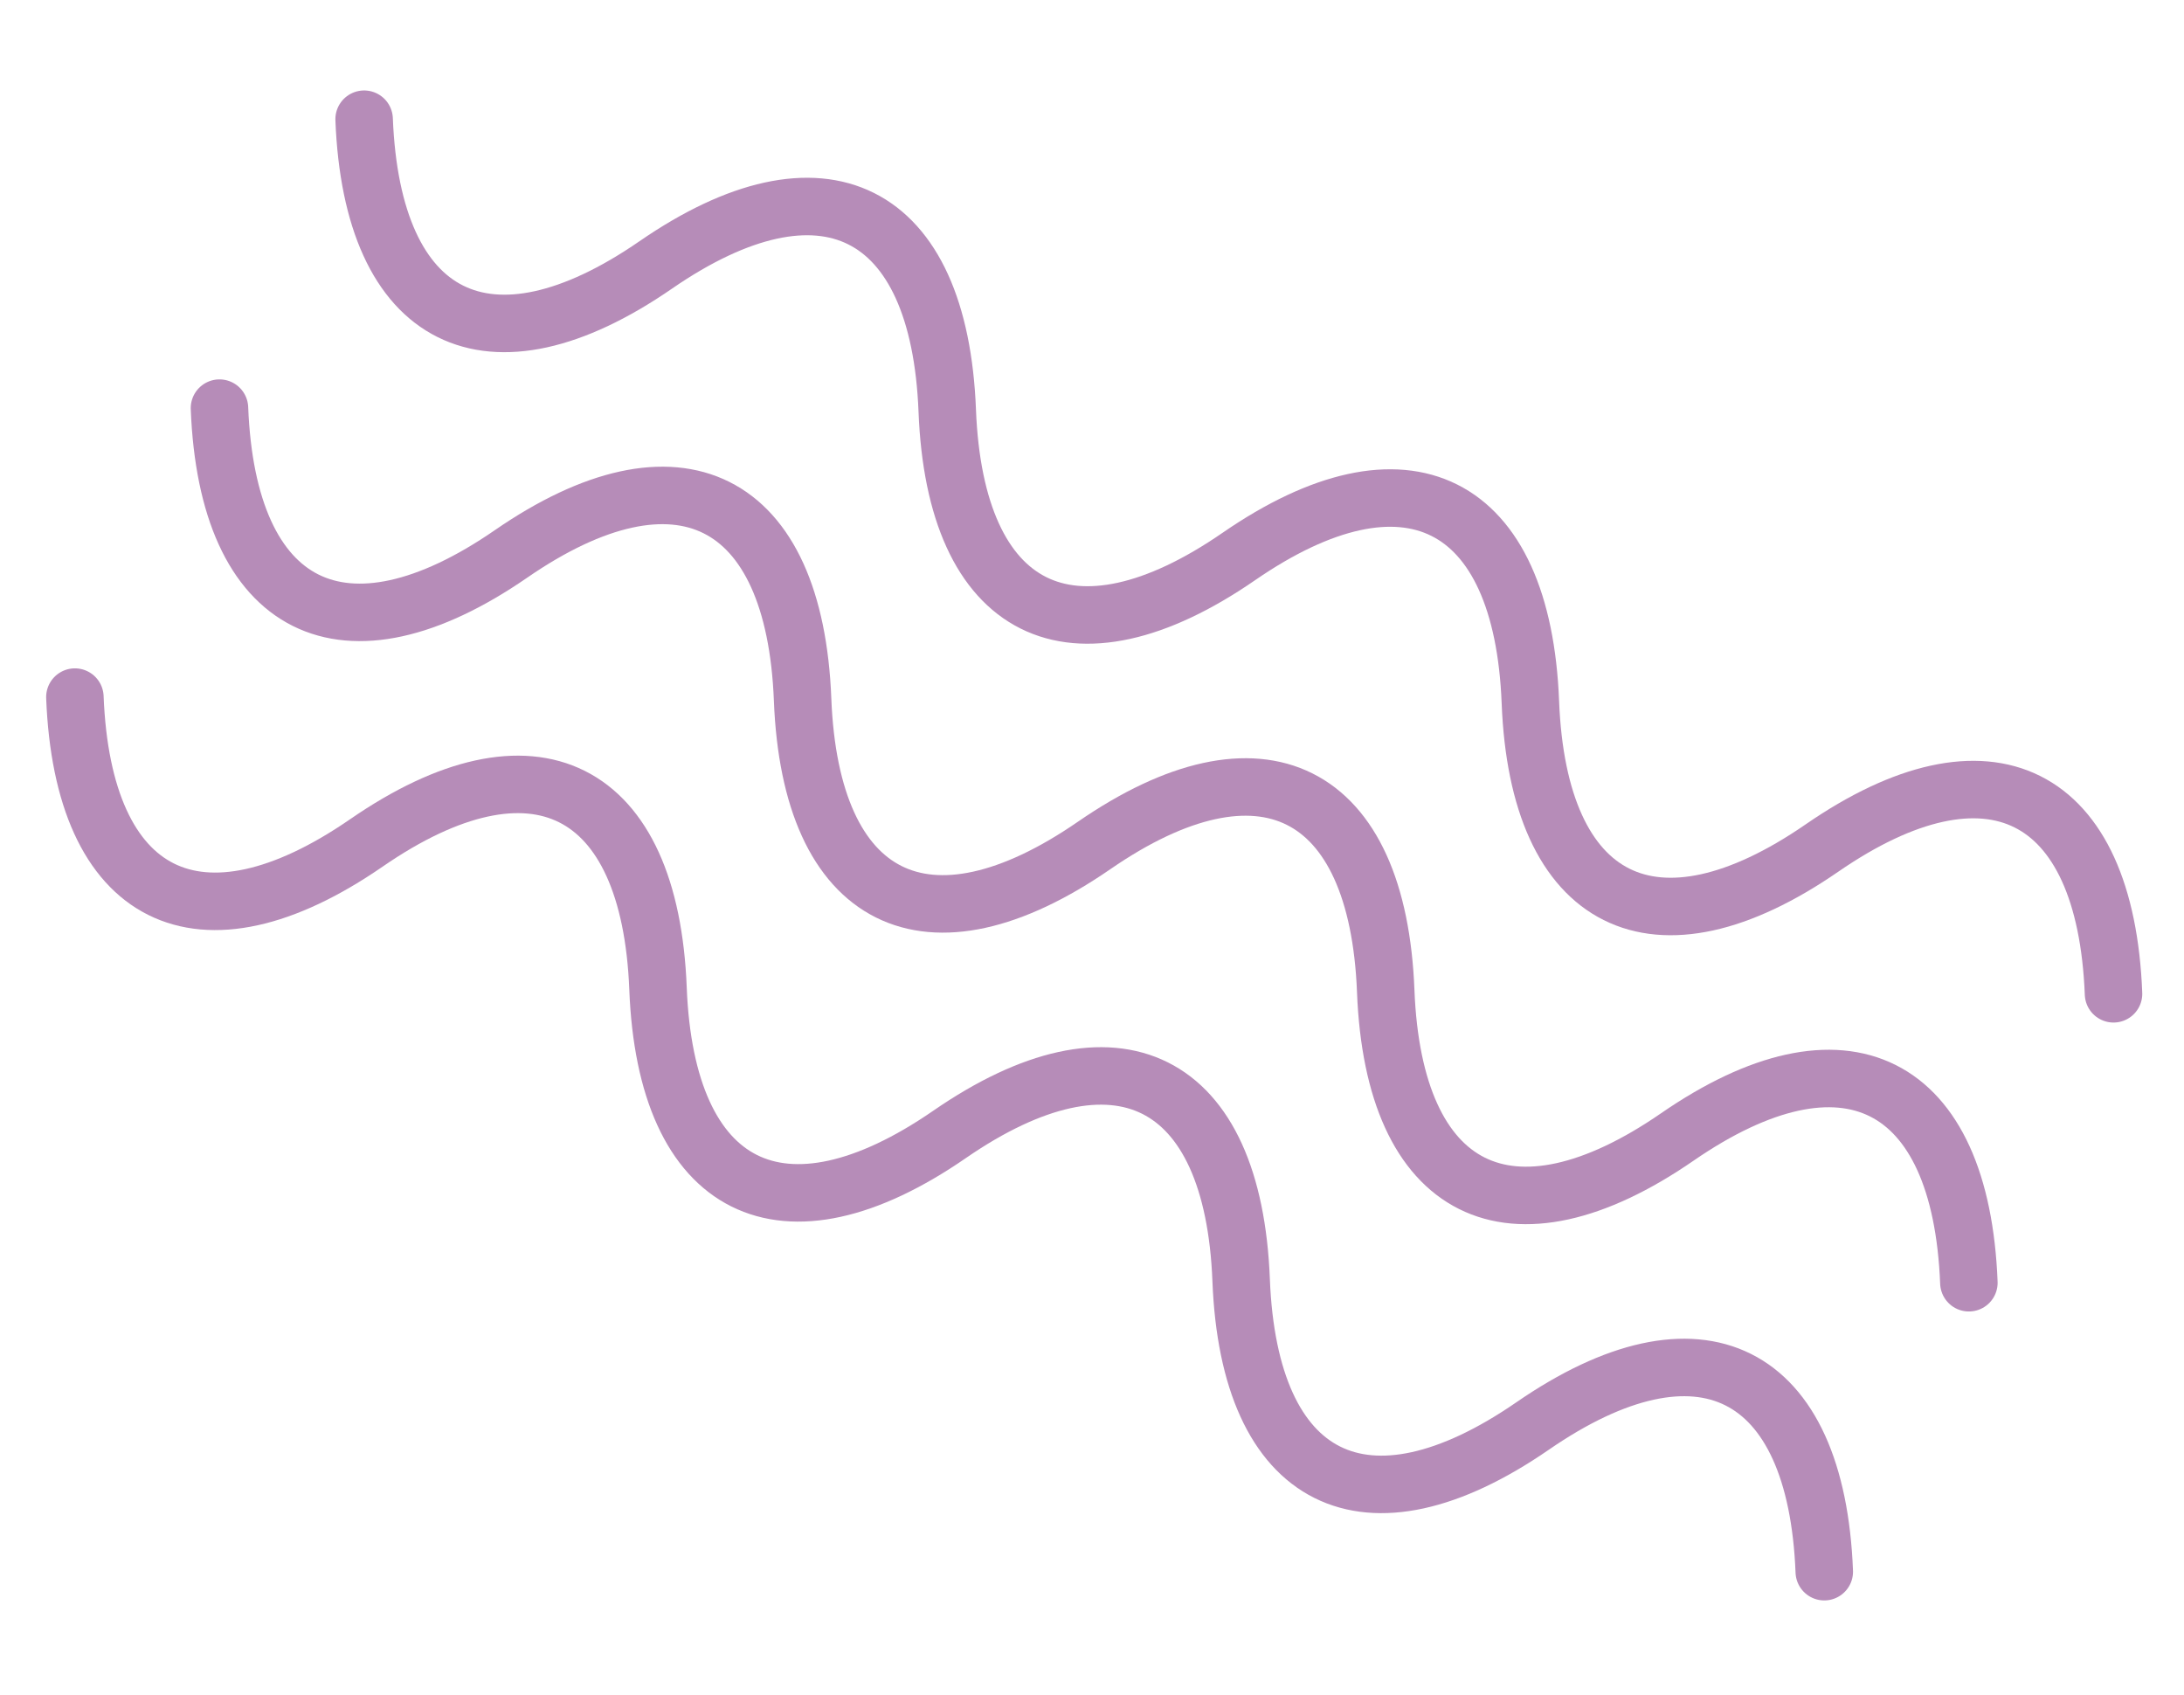
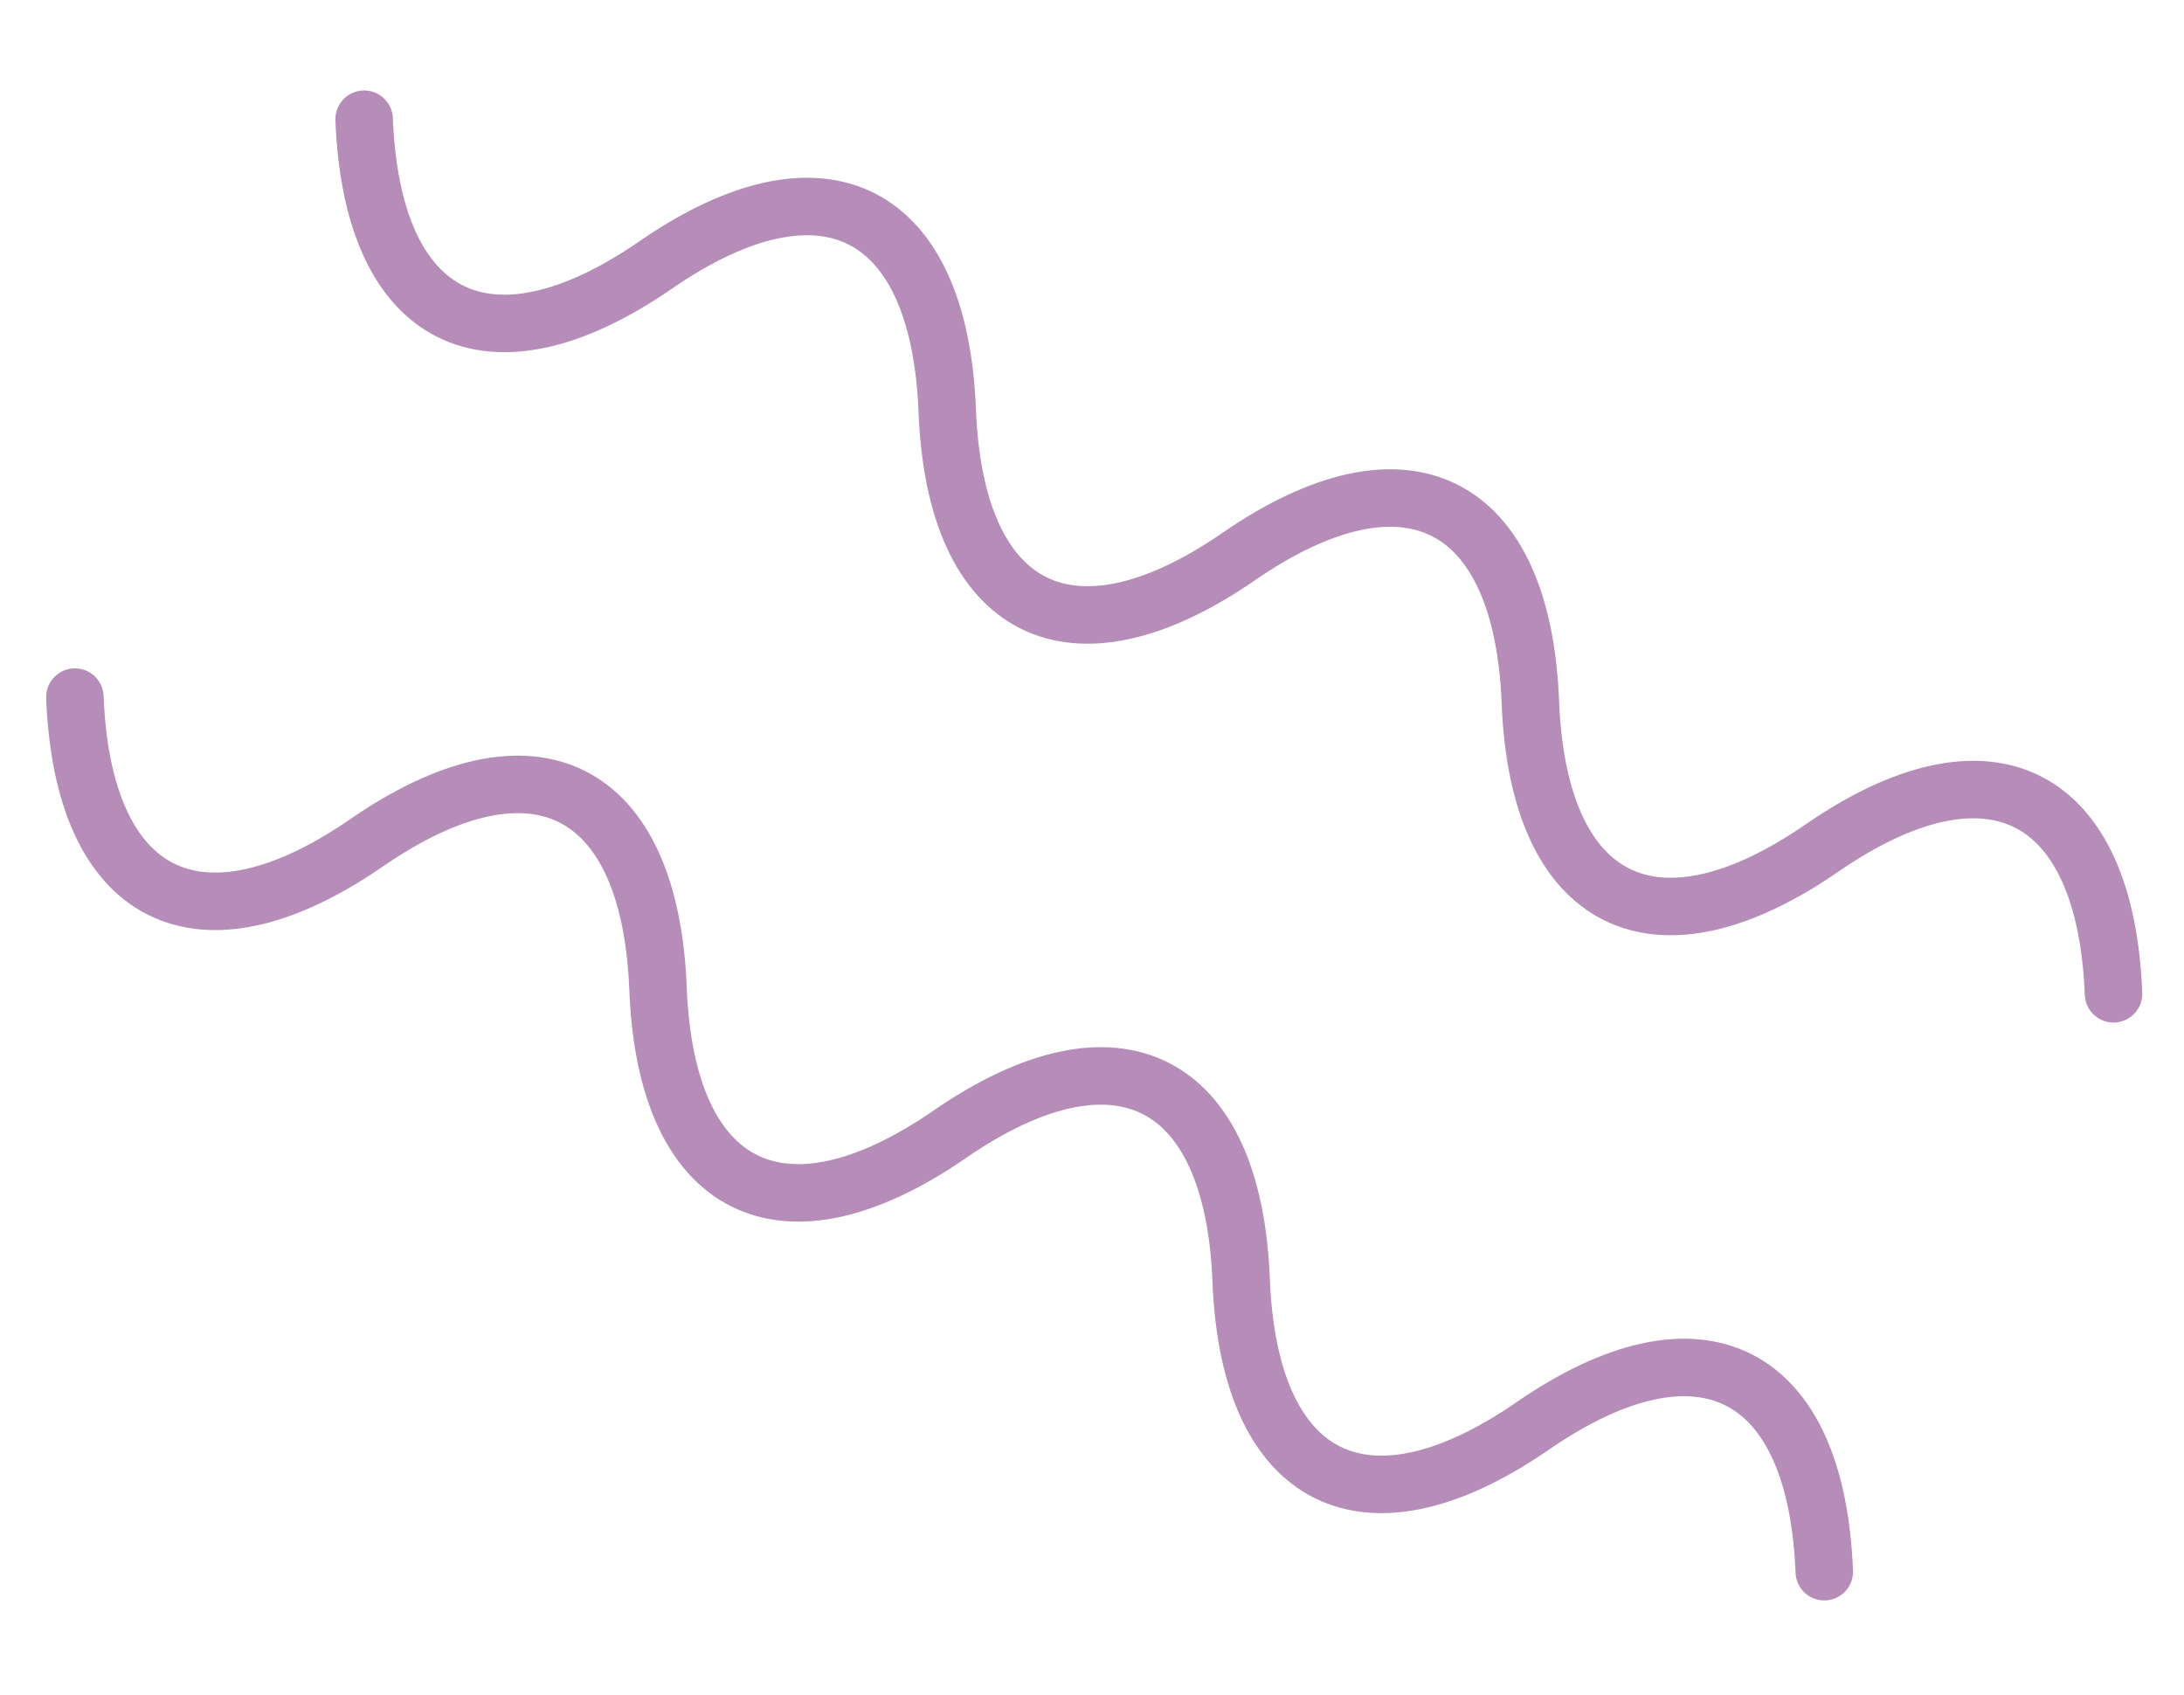
<svg xmlns="http://www.w3.org/2000/svg" width="134" height="104" viewBox="0 0 134 104" fill="none">
  <path d="M111.929 96.419C111.443 83.988 104.287 80.411 94.04 87.477C83.793 94.544 76.637 90.967 76.151 78.535C75.665 66.103 68.509 62.526 58.262 69.592C48.015 76.659 40.859 73.082 40.373 60.65C39.886 48.218 32.731 44.641 22.484 51.708C12.237 58.774 5.081 55.197 4.595 42.765" stroke="#B68CB8" stroke-width="3.527" stroke-linecap="round" />
-   <path d="M120.801 78.693C120.314 66.261 113.159 62.684 102.912 69.75C92.665 76.817 85.509 73.24 85.022 60.808C84.536 48.376 77.38 44.799 67.133 51.865C56.886 58.932 49.731 55.355 49.244 42.923C48.758 30.491 41.602 26.914 31.355 33.981C21.108 41.047 13.953 37.47 13.466 25.038" stroke="#B68CB8" stroke-width="3.527" stroke-linecap="round" />
  <path d="M129.676 60.967C129.189 48.535 122.034 44.958 111.787 52.025C101.54 59.091 94.384 55.514 93.897 43.082C93.411 30.65 86.255 27.073 76.008 34.14C65.761 41.206 58.606 37.63 58.119 25.198C57.633 12.766 50.477 9.189 40.23 16.255C29.983 23.322 22.828 19.745 22.341 7.313" stroke="#B68CB8" stroke-width="3.527" stroke-linecap="round" />
</svg>